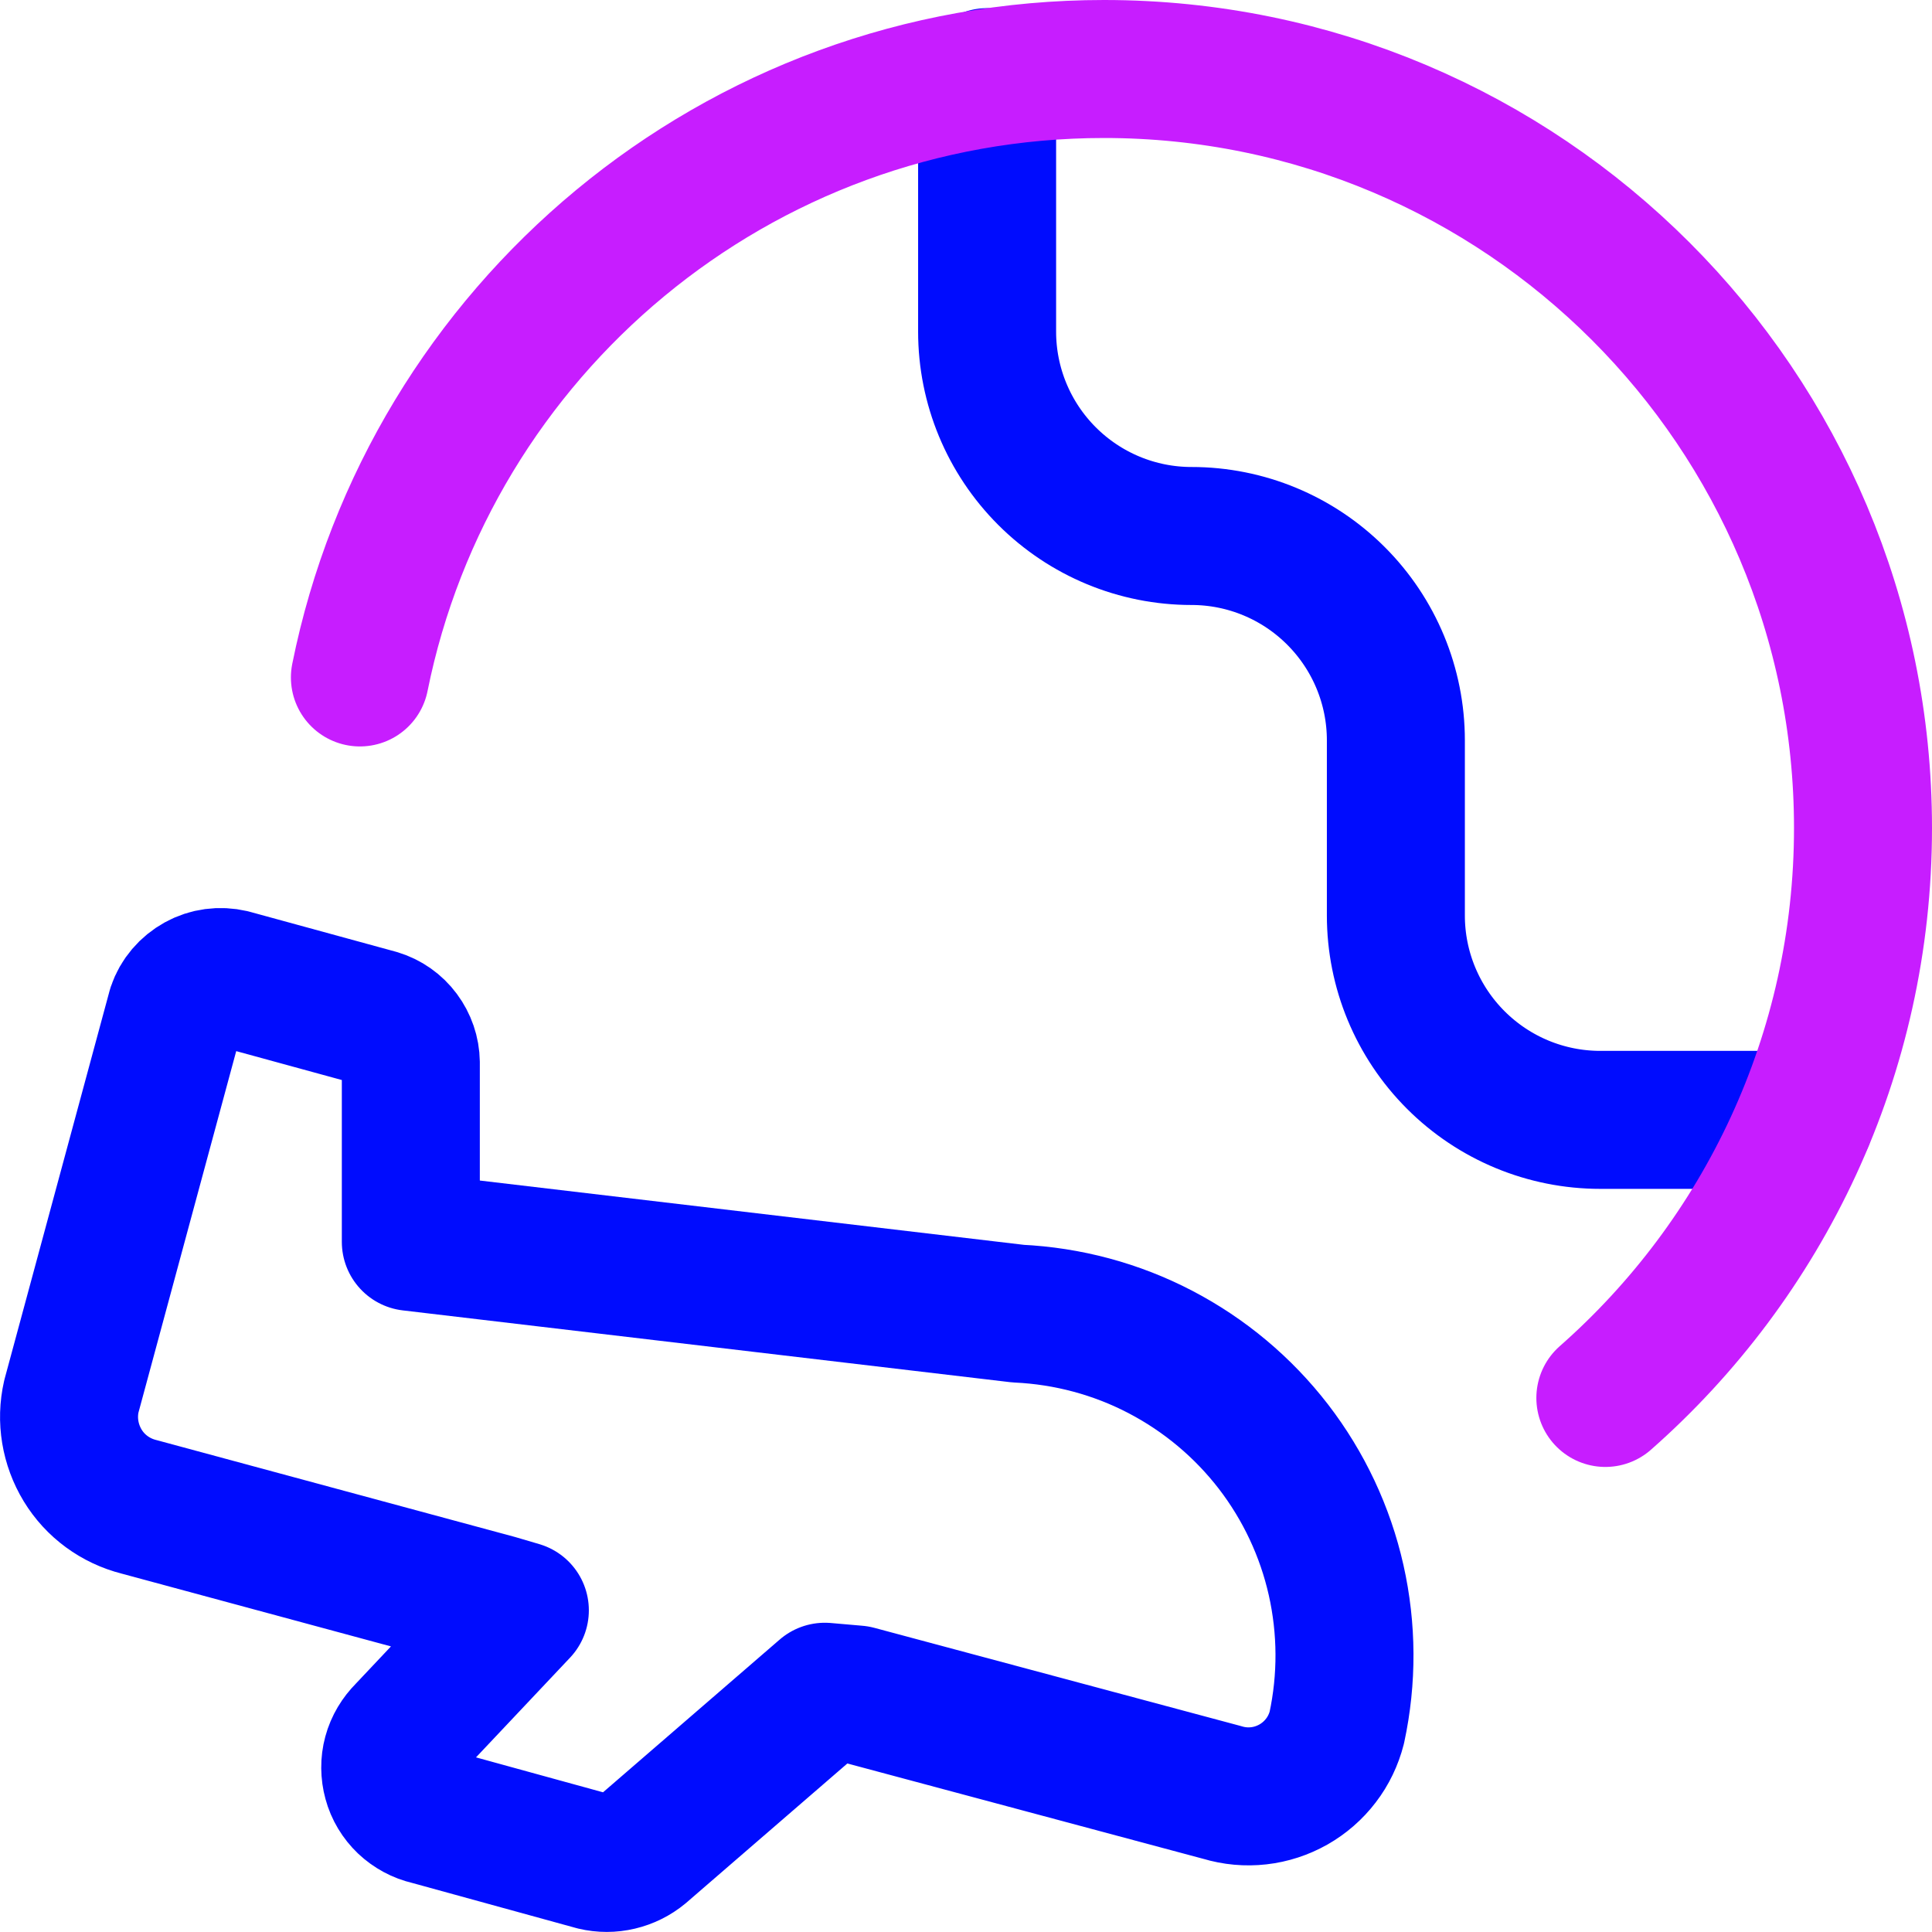
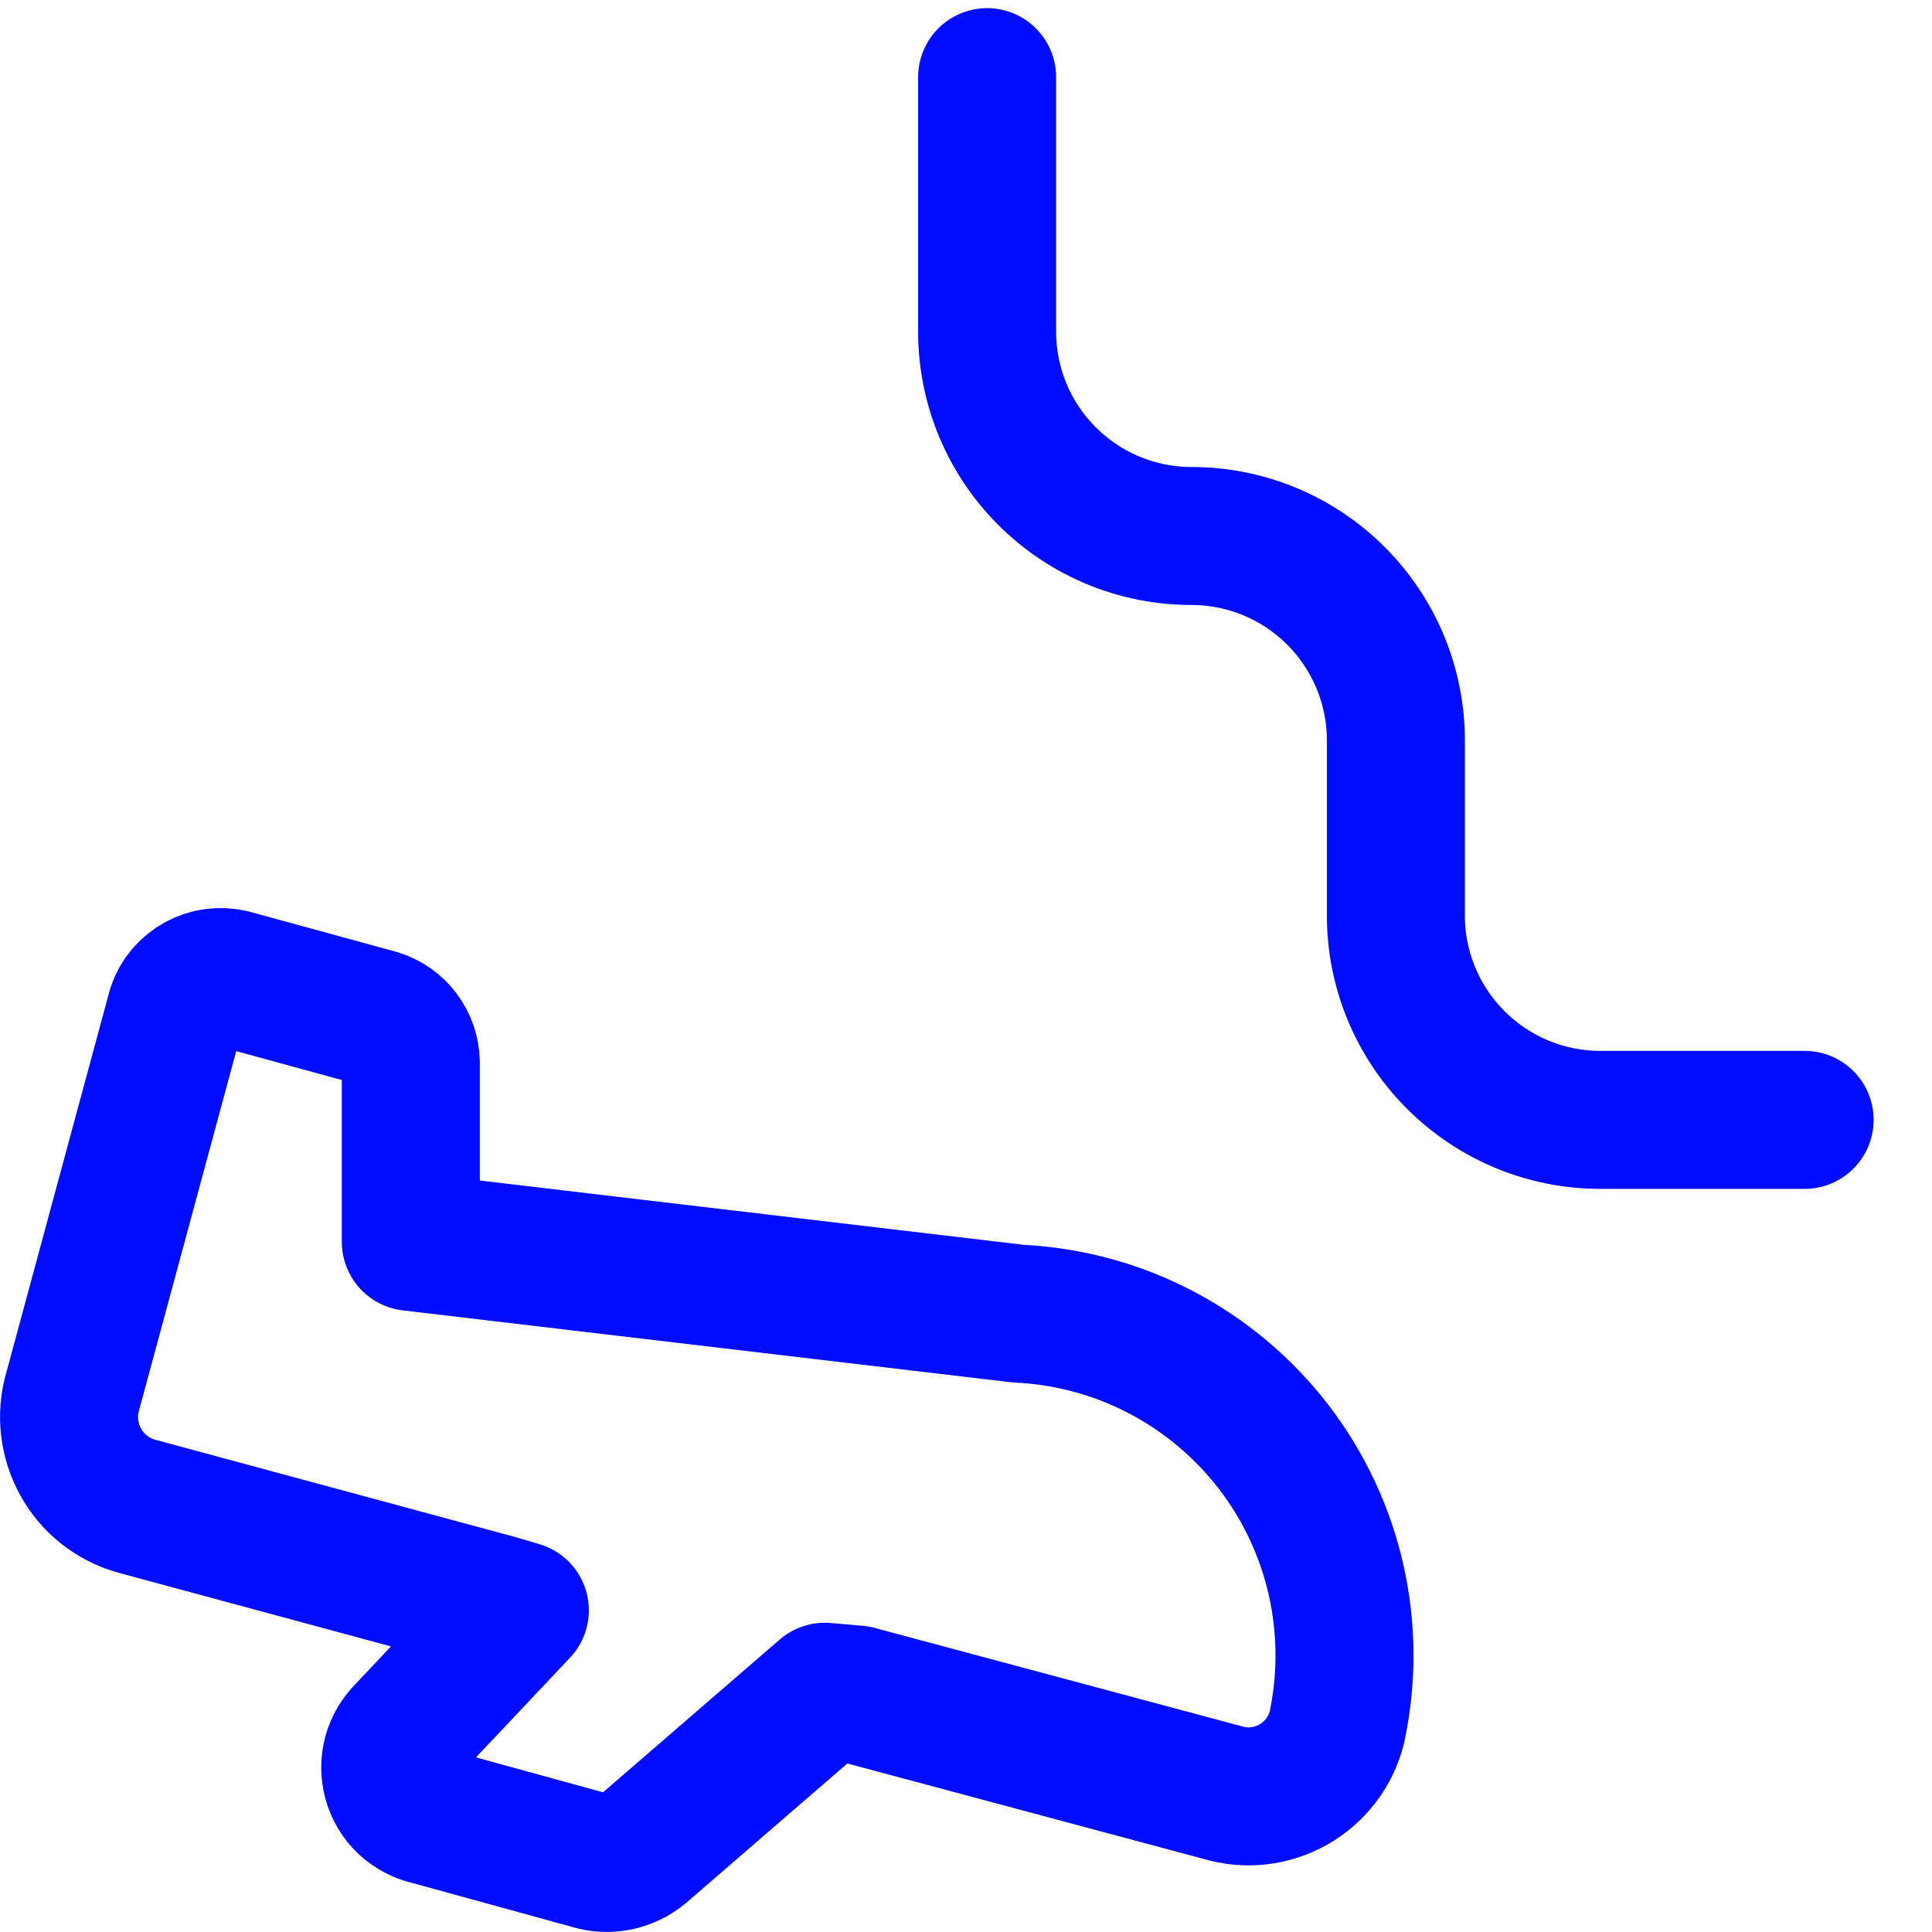
<svg xmlns="http://www.w3.org/2000/svg" fill="none" viewBox="0 0 14 14" id="Earth-Airplane--Streamline-Core-Neon">
  <desc>
    Earth Airplane Streamline Icon: https://streamlinehq.com
  </desc>
  <g id="earth-airplane--travel-plane-trip-airplane-international-adventure-globe-world-airport">
    <path id="Vector" stroke="#000cfe" stroke-linecap="round" stroke-linejoin="round" d="M13.077 8.115h-1.481c-0.393 0 -0.769 -0.156 -1.047 -0.434 -0.278 -0.278 -0.434 -0.654 -0.434 -1.047V5.365c0 -0.393 -0.156 -0.769 -0.434 -1.047 -0.278 -0.278 -0.654 -0.434 -1.047 -0.434 -0.393 0 -0.769 -0.156 -1.047 -0.434 -0.278 -0.278 -0.434 -0.654 -0.434 -1.047V0.559" stroke-width="1" />
    <path id="Vector_2" stroke="#000cfe" stroke-linecap="round" stroke-linejoin="round" d="m1.677 7.089 1.06 0.29c0.069 0.021 0.129 0.063 0.172 0.121 0.043 0.058 0.067 0.127 0.068 0.199v1.3l4.4 0.52c0.36 0.017 0.712 0.111 1.032 0.278 0.32 0.167 0.599 0.401 0.819 0.686 0.22 0.286 0.375 0.616 0.454 0.967 0.079 0.352 0.081 0.716 0.005 1.069 -0.022 0.086 -0.061 0.168 -0.115 0.238 -0.054 0.071 -0.122 0.13 -0.199 0.174 -0.078 0.044 -0.163 0.072 -0.252 0.082 -0.089 0.01 -0.178 0.002 -0.264 -0.024l-2.65 -0.71 -0.23 -0.02 -1.33 1.15c-0.047 0.039 -0.102 0.066 -0.161 0.08 -0.059 0.014 -0.12 0.014 -0.179 -0l-1.2 -0.33c-0.063 -0.014 -0.121 -0.046 -0.168 -0.09 -0.047 -0.045 -0.081 -0.101 -0.098 -0.164 -0.017 -0.062 -0.018 -0.129 -0.001 -0.191 0.017 -0.063 0.051 -0.119 0.097 -0.165l0.83 -0.88 -0.17 -0.05 -2.59 -0.7c-0.17 -0.043 -0.317 -0.15 -0.408 -0.3s-0.121 -0.329 -0.082 -0.5l0.76 -2.81c0.027 -0.08 0.084 -0.146 0.158 -0.187 0.074 -0.041 0.16 -0.052 0.242 -0.033Z" stroke-width="1" />
-     <path id="Vector_3" stroke="#c71dff" stroke-linecap="round" stroke-linejoin="round" d="M2.608 4.909C3.114 2.394 5.336 0.5 8 0.5c3.038 0 5.5 2.462 5.5 5.5 0 1.645 -0.722 3.122 -1.867 4.13" stroke-width="1" />
  </g>
</svg>